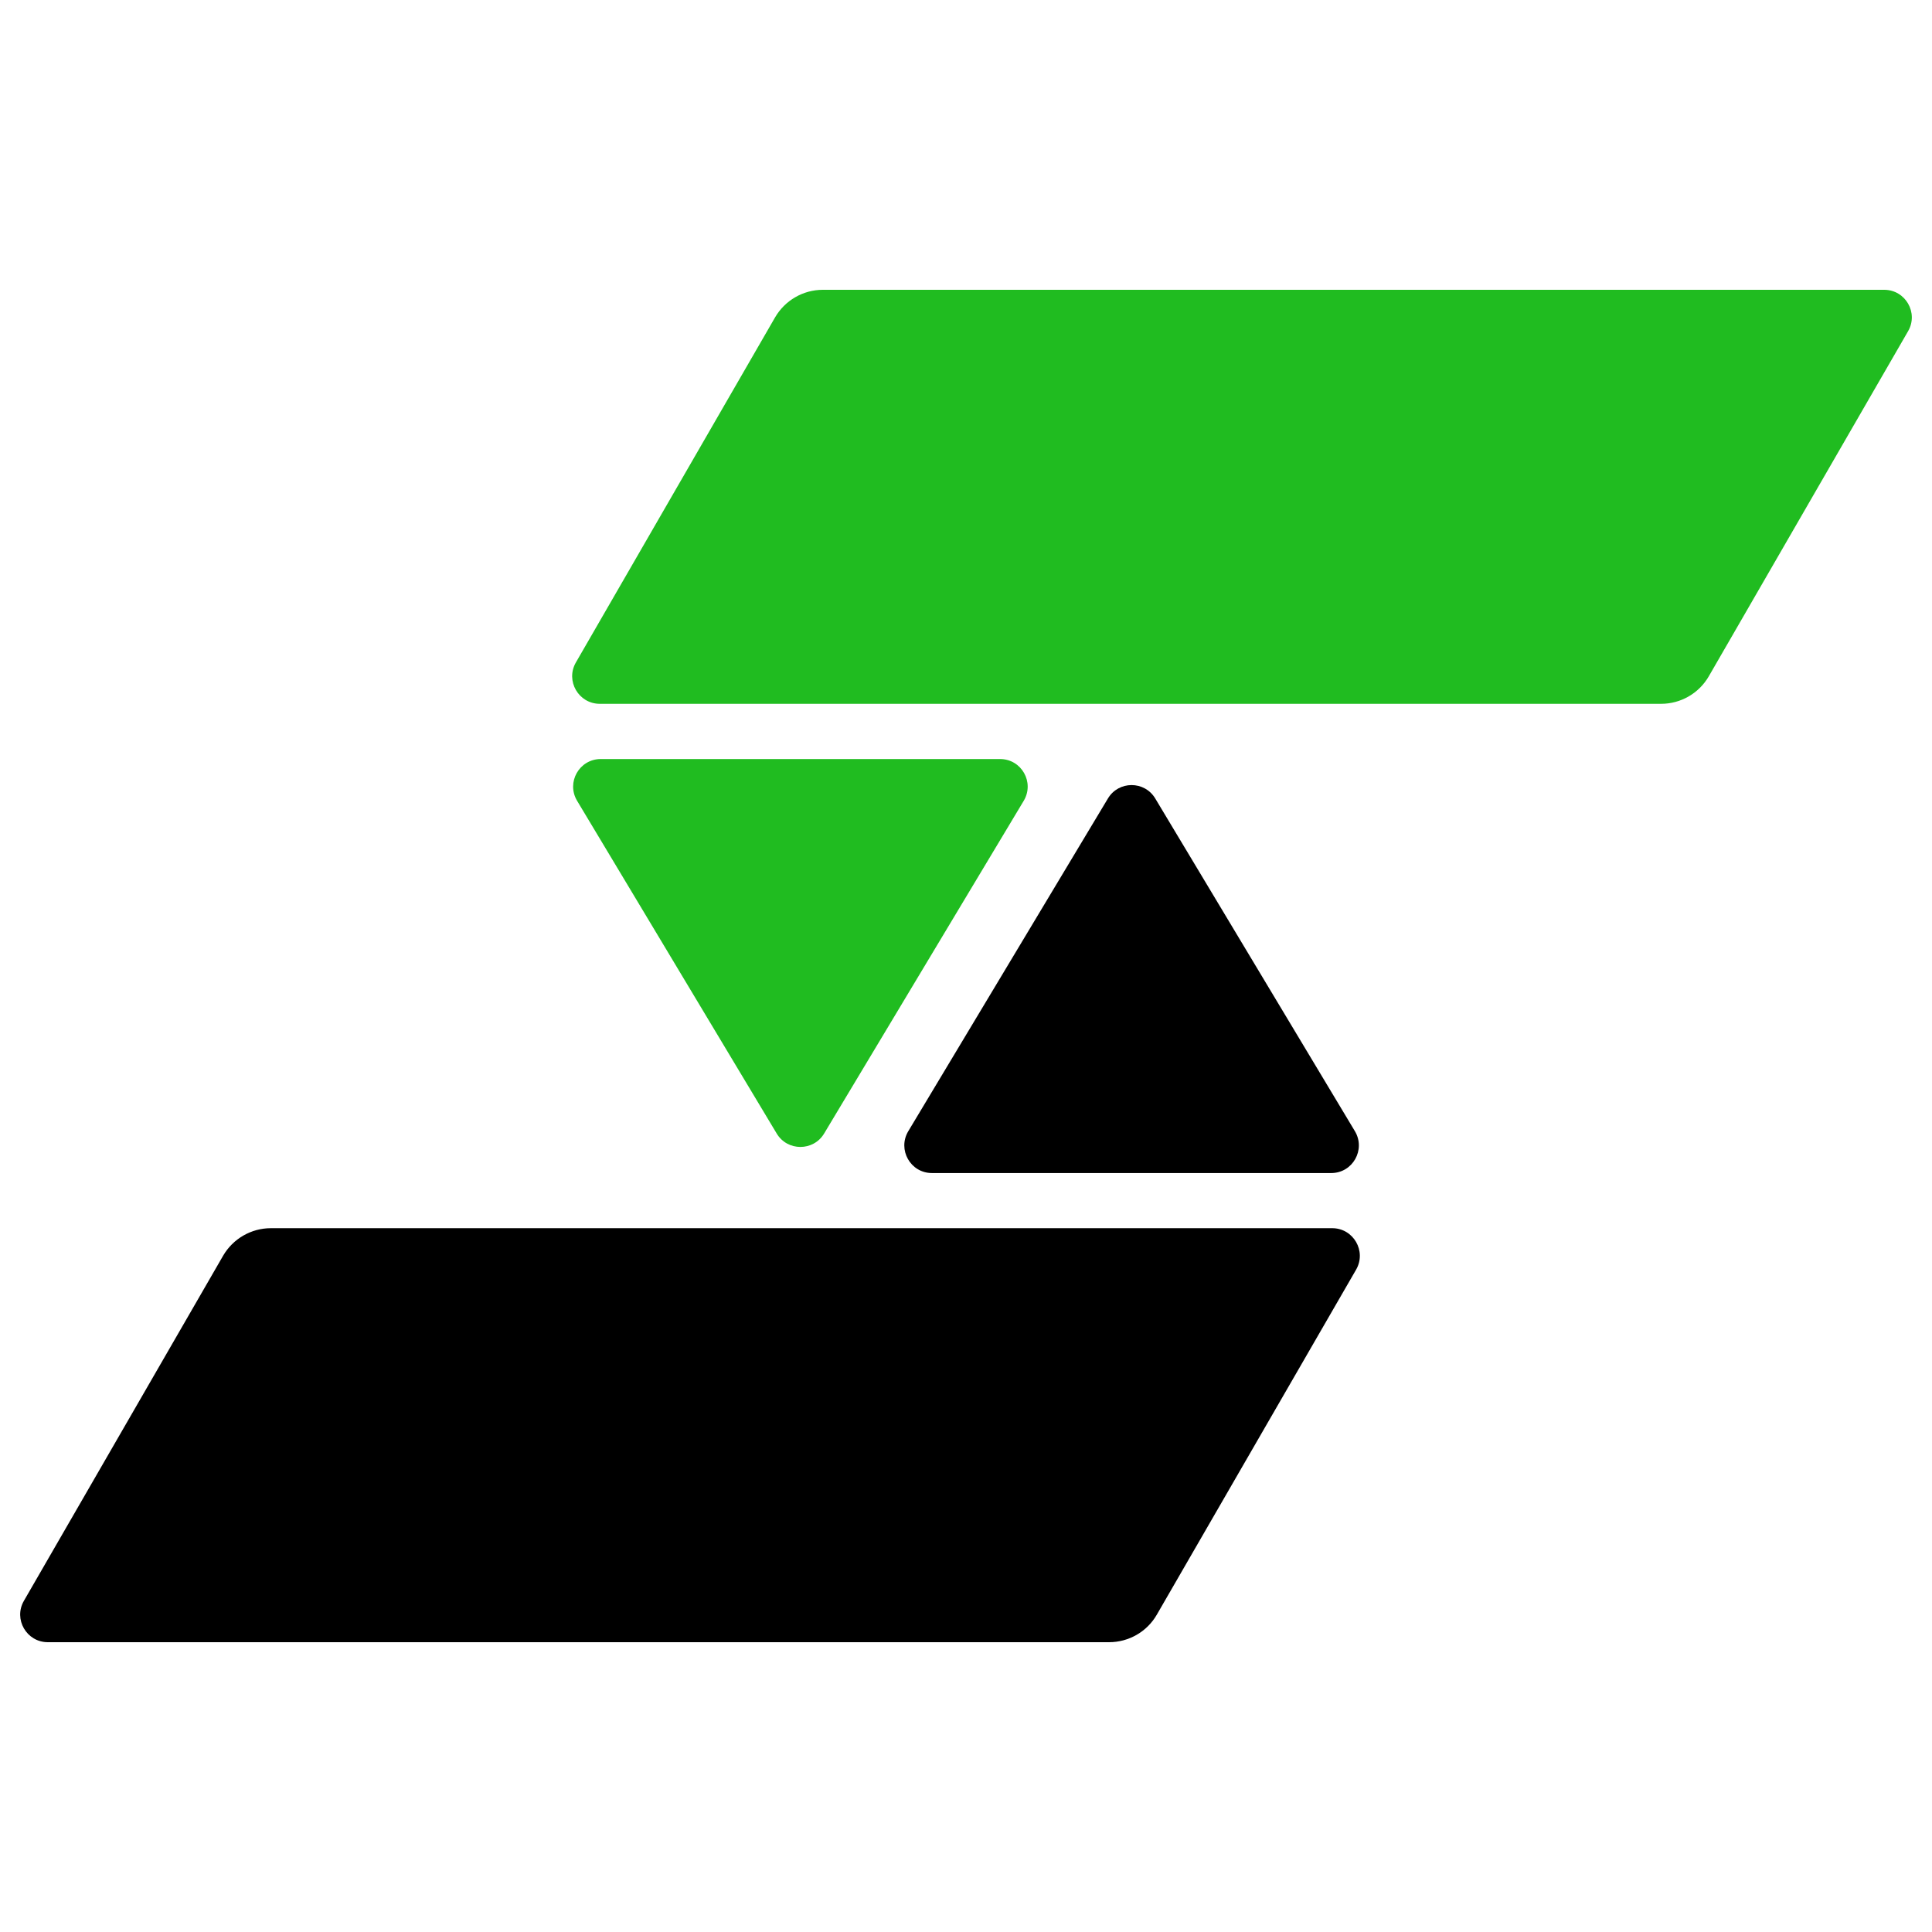
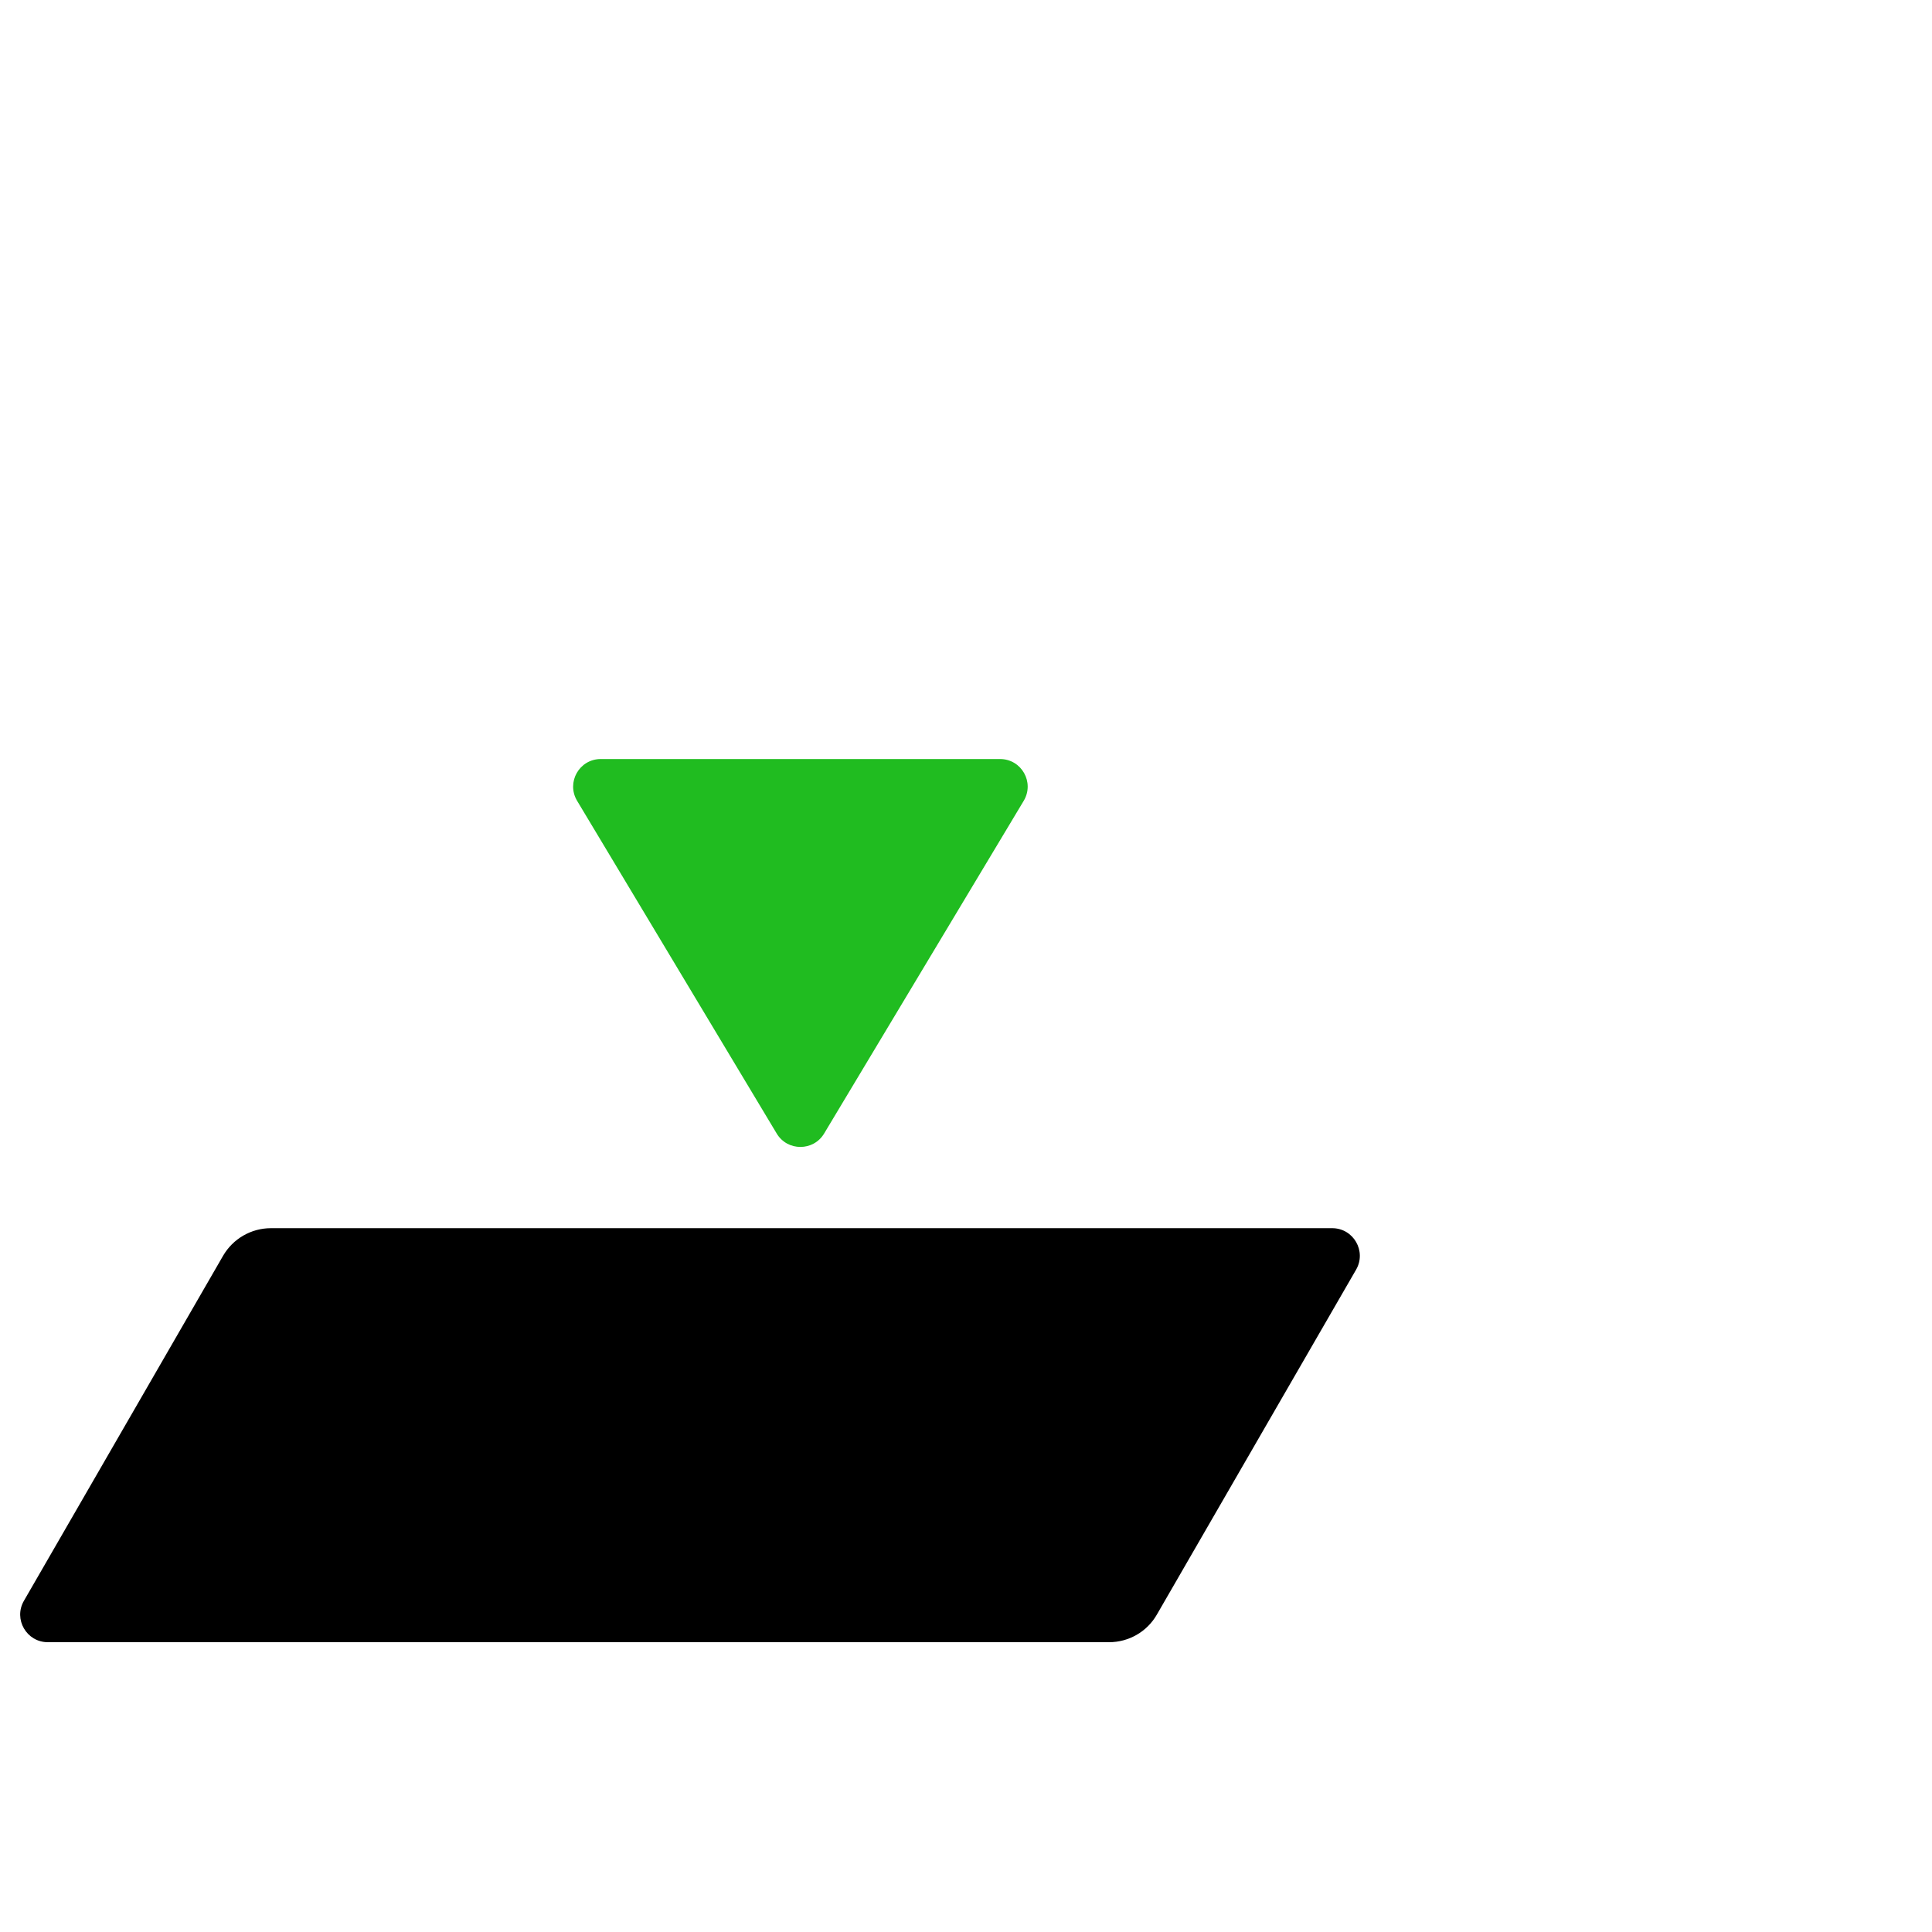
<svg xmlns="http://www.w3.org/2000/svg" width="144" height="144" viewBox="0 0 24 24" fill="none">
-   <path d="M20.635 8.743C20.88 8.743 21.106 8.612 21.228 8.4L23.703 4.114C23.835 3.886 23.67 3.6 23.406 3.6H10.222C9.977 3.6 9.751 3.731 9.628 3.943L7.154 8.229C7.022 8.457 7.187 8.743 7.451 8.743H20.635Z" fill="#20BC20" />
  <path d="M13.777 20.4C14.022 20.4 14.249 20.27 14.371 20.057L16.846 15.772C16.978 15.543 16.813 15.257 16.549 15.257H3.365C3.12 15.257 2.894 15.388 2.771 15.6L0.297 19.886C0.165 20.114 0.33 20.4 0.594 20.4H13.777Z" fill="black" />
  <path d="M9.649 14.082C9.782 14.303 10.104 14.303 10.237 14.082L12.717 9.948C12.854 9.719 12.69 9.429 12.423 9.429H7.463C7.196 9.429 7.032 9.719 7.169 9.948L9.649 14.082Z" fill="#20BC20" />
-   <path d="M14.351 9.919C14.218 9.697 13.896 9.697 13.763 9.919L11.283 14.052C11.146 14.281 11.31 14.572 11.577 14.572H16.537C16.804 14.572 16.968 14.281 16.831 14.052L14.351 9.919Z" fill="black" />
</svg>